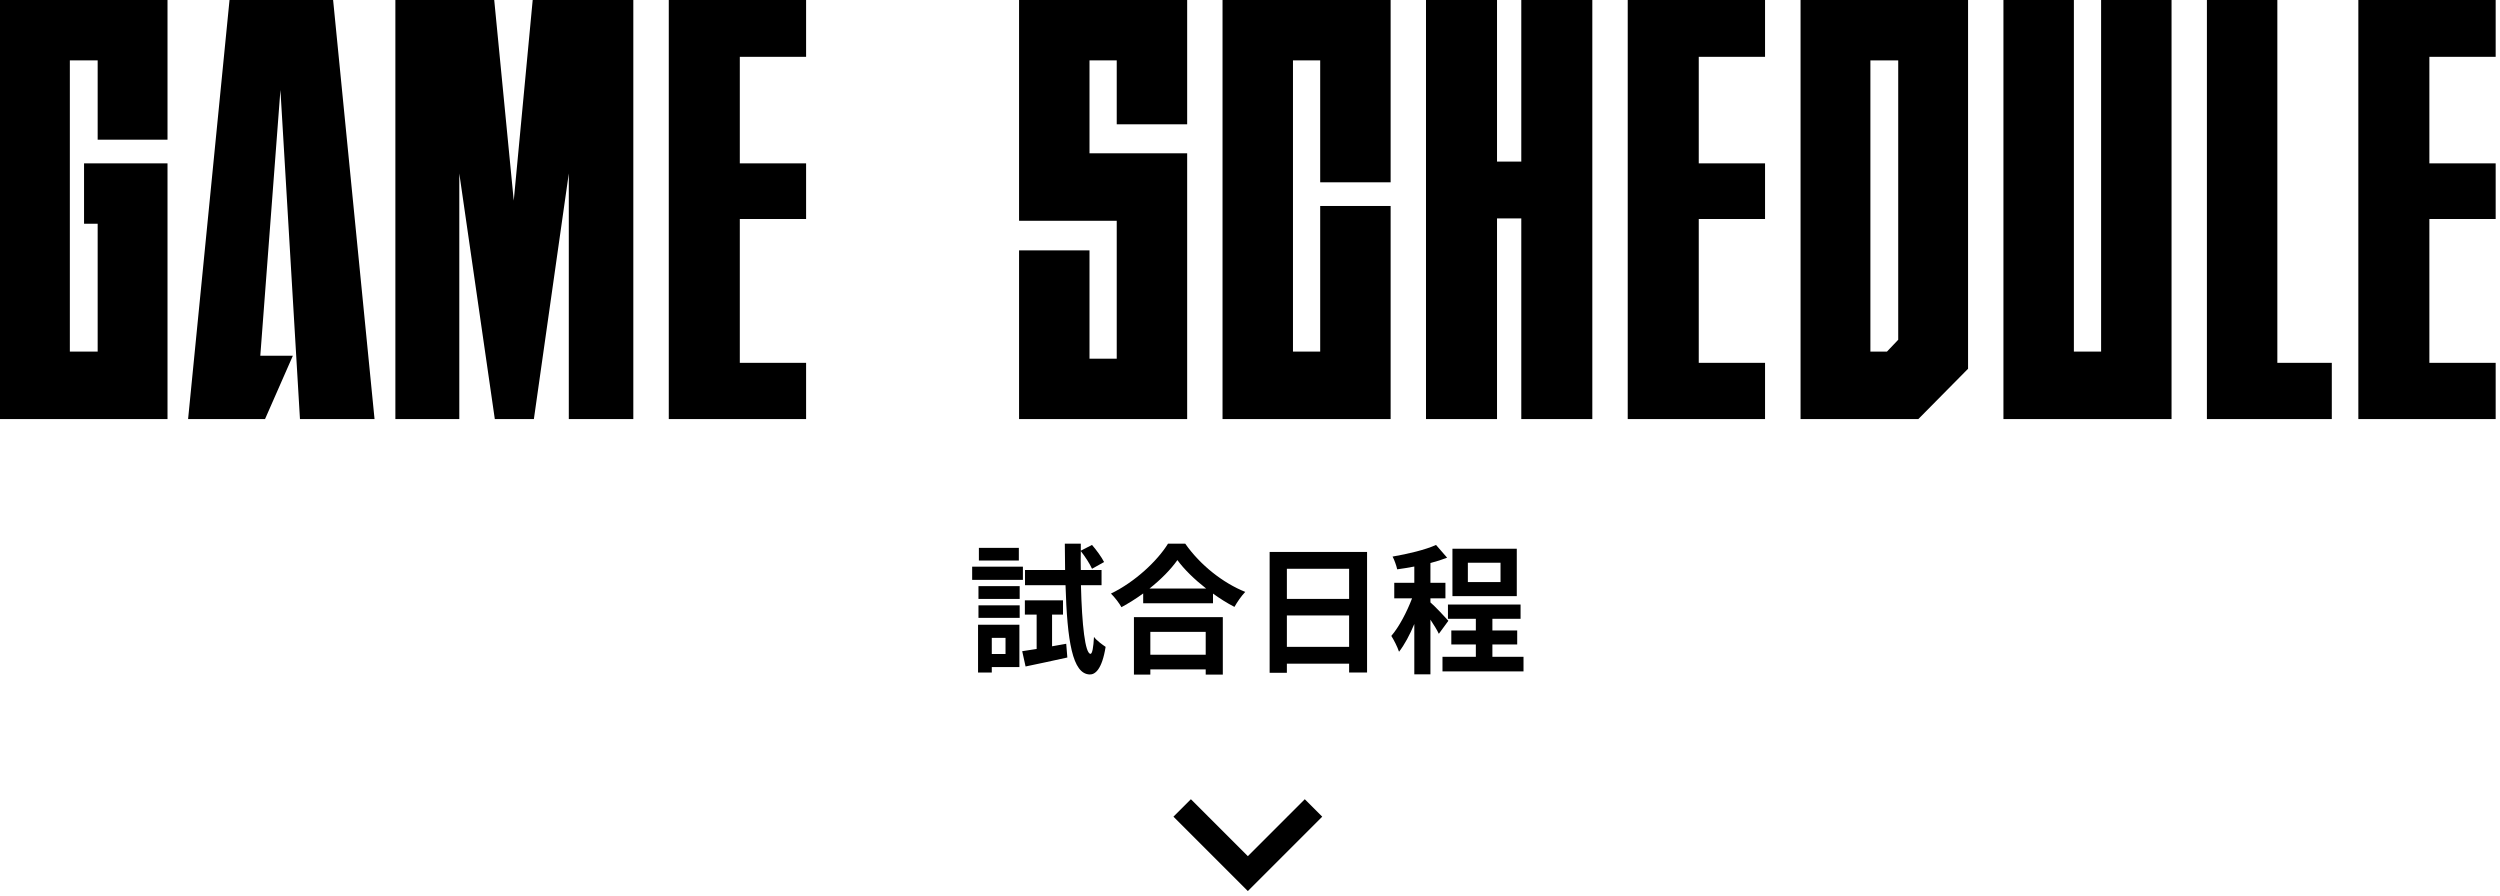
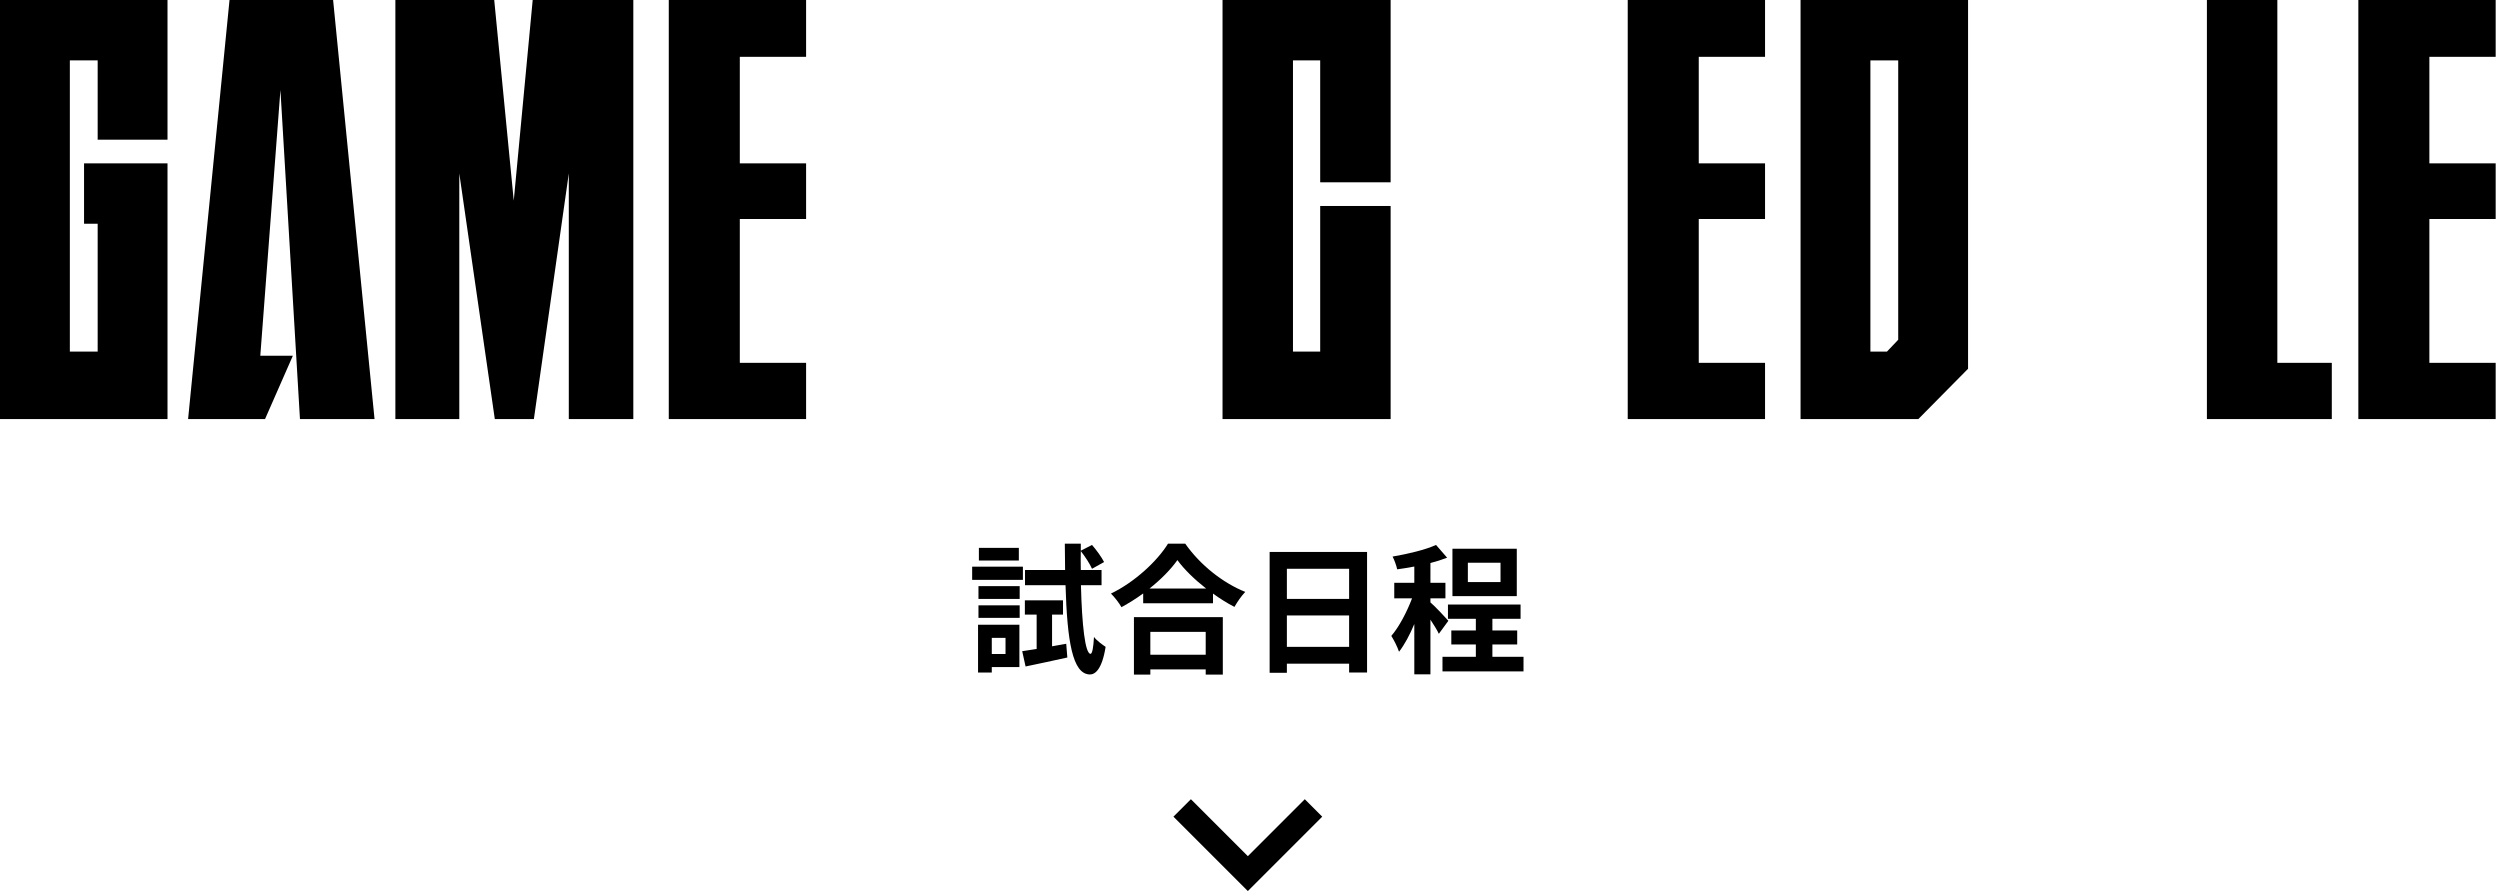
<svg xmlns="http://www.w3.org/2000/svg" width="321" height="115" viewBox="0 0 321 115" fill="none">
  <path d="M302.812 53.808V0H320.444V7.296H311.932V20.976H320.444V28.12H311.932V46.588H320.444V53.808H302.812Z" fill="black" />
  <path d="M283.367 53.808V0H292.411V46.588H299.403V53.808H283.367Z" fill="black" />
-   <path d="M278.826 53.808H257.242V0H266.286V45.144H269.782V0H278.826V53.808Z" fill="black" />
  <path d="M246.315 53.808H231.191V0H252.699V47.348L246.315 53.808ZM242.287 45.144L243.731 43.624V7.752H240.159V45.144H242.287Z" fill="black" />
  <path d="M209 53.808V0H226.632V7.296H218.12V20.976H226.632V28.12H218.12V46.588H226.632V53.808H209Z" fill="black" />
-   <path d="M183.098 53.808V0H192.218V20.748H195.334V0H204.454V53.808H195.334V28.044H192.218V53.808H183.098Z" fill="black" />
  <path d="M178.557 26.448V53.808H156.973V0H178.557V23.408H169.513V7.752H166.017V45.144H169.513V26.448H178.557Z" fill="black" />
-   <path d="M143.388 15.96V7.752H139.892V19.684H152.432V53.808H130.848V32.148H139.892V46.056H143.388V28.348H130.848V0H152.432V15.96H143.388Z" fill="black" />
  <path d="M85.871 53.808V0H103.503V7.296H94.991V20.976H103.503V28.12H94.991V46.588H103.503V53.808H85.871Z" fill="black" />
  <path d="M50.766 53.808V0H63.458L65.966 25.764L68.398 0H81.318V53.808H73.034V22.268L68.55 53.808H63.534L58.974 22.268V53.808H50.766Z" fill="black" />
  <path d="M33.423 45.676H37.603L34.031 53.808H24.151L29.471 0H42.771L48.091 53.808H38.515L36.007 11.552L33.423 45.676Z" fill="black" />
  <path d="M12.54 17.936V7.752H8.968V45.144H12.54V28.728H10.792V20.976H21.508V53.808H0V0H21.508V17.936H12.54Z" fill="black" />
  <path d="M192.667 74.74V72.256H188.473V74.74H192.667ZM194.755 70.456V76.54H186.493V70.456H194.755ZM185.971 79.708L184.747 81.382C184.531 80.914 184.099 80.212 183.667 79.564V86.584H181.597V80.122C181.021 81.508 180.337 82.786 179.635 83.686C179.437 83.074 178.987 82.192 178.645 81.652C179.653 80.482 180.643 78.574 181.309 76.828H179.023V74.83H181.597V72.742C180.841 72.886 180.103 73.012 179.401 73.102C179.293 72.616 179.041 71.896 178.807 71.464C180.787 71.122 183.001 70.6 184.387 69.97L185.809 71.608C185.161 71.86 184.441 72.094 183.667 72.292V74.83H185.593V76.828H183.667V77.35C184.153 77.746 185.629 79.312 185.971 79.708ZM191.623 84.334H195.619V86.206H185.215V84.334H189.499V82.75H186.349V80.95H189.499V79.456H185.917V77.62H195.241V79.456H191.623V80.95H194.809V82.75H191.623V84.334Z" fill="black" />
  <path d="M165.235 83.056H173.227V79.024H165.235V83.056ZM173.227 73.03H165.235V76.9H173.227V73.03ZM163.021 70.87H175.531V86.35H173.227V85.216H165.235V86.386H163.021V70.87Z" fill="black" />
  <path d="M154.813 81.13H147.703V84.064H154.813V81.13ZM145.597 86.62V79.24H157.009V86.62H154.813V85.954H147.703V86.62H145.597ZM147.595 75.568H154.867C153.373 74.398 152.041 73.102 151.177 71.914C150.331 73.12 149.071 74.398 147.595 75.568ZM149.971 69.808H152.185C154.111 72.562 157.027 74.848 159.889 76C159.367 76.558 158.881 77.26 158.503 77.926C157.585 77.458 156.649 76.864 155.749 76.216V77.458H146.785V76.198C145.903 76.846 144.949 77.44 143.995 77.962C143.707 77.44 143.113 76.666 142.645 76.216C145.741 74.722 148.621 72.004 149.971 69.808Z" fill="black" />
  <path d="M130.819 70.348V71.968H125.689V70.348H130.819ZM131.341 72.76V74.452H124.825V72.76H131.341ZM129.109 81.904H127.345V83.974H129.109V81.904ZM130.891 80.212V85.648H127.345V86.35H125.581V80.212H130.891ZM125.635 79.33V77.728H130.927V79.33H125.635ZM125.635 76.9V75.262H130.927V76.9H125.635ZM135.085 82.984L136.903 82.66L137.047 84.424C135.193 84.838 133.231 85.252 131.683 85.576L131.251 83.614C131.791 83.542 132.421 83.434 133.105 83.326V78.916H131.593V77.08H136.489V78.916H135.085V82.984ZM141.439 75.136H138.793C138.919 80.284 139.333 83.902 140.017 83.956C140.251 83.956 140.395 83.128 140.467 81.778C140.791 82.246 141.637 82.84 141.961 83.056C141.493 85.99 140.593 86.62 139.927 86.602C137.695 86.548 137.029 82.3 136.813 75.136H131.611V73.192H136.759C136.741 72.112 136.723 70.996 136.723 69.808H138.775V70.708L140.215 69.97C140.791 70.636 141.457 71.554 141.763 72.166L140.215 73.03C139.945 72.418 139.333 71.464 138.775 70.762C138.757 71.59 138.757 72.4 138.775 73.192H141.439V75.136Z" fill="black" />
  <path d="M152.911 102.62L160.222 109.932L167.534 102.62L169.774 104.86L160.222 114.412L150.67 104.86L152.911 102.62Z" fill="black" />
</svg>